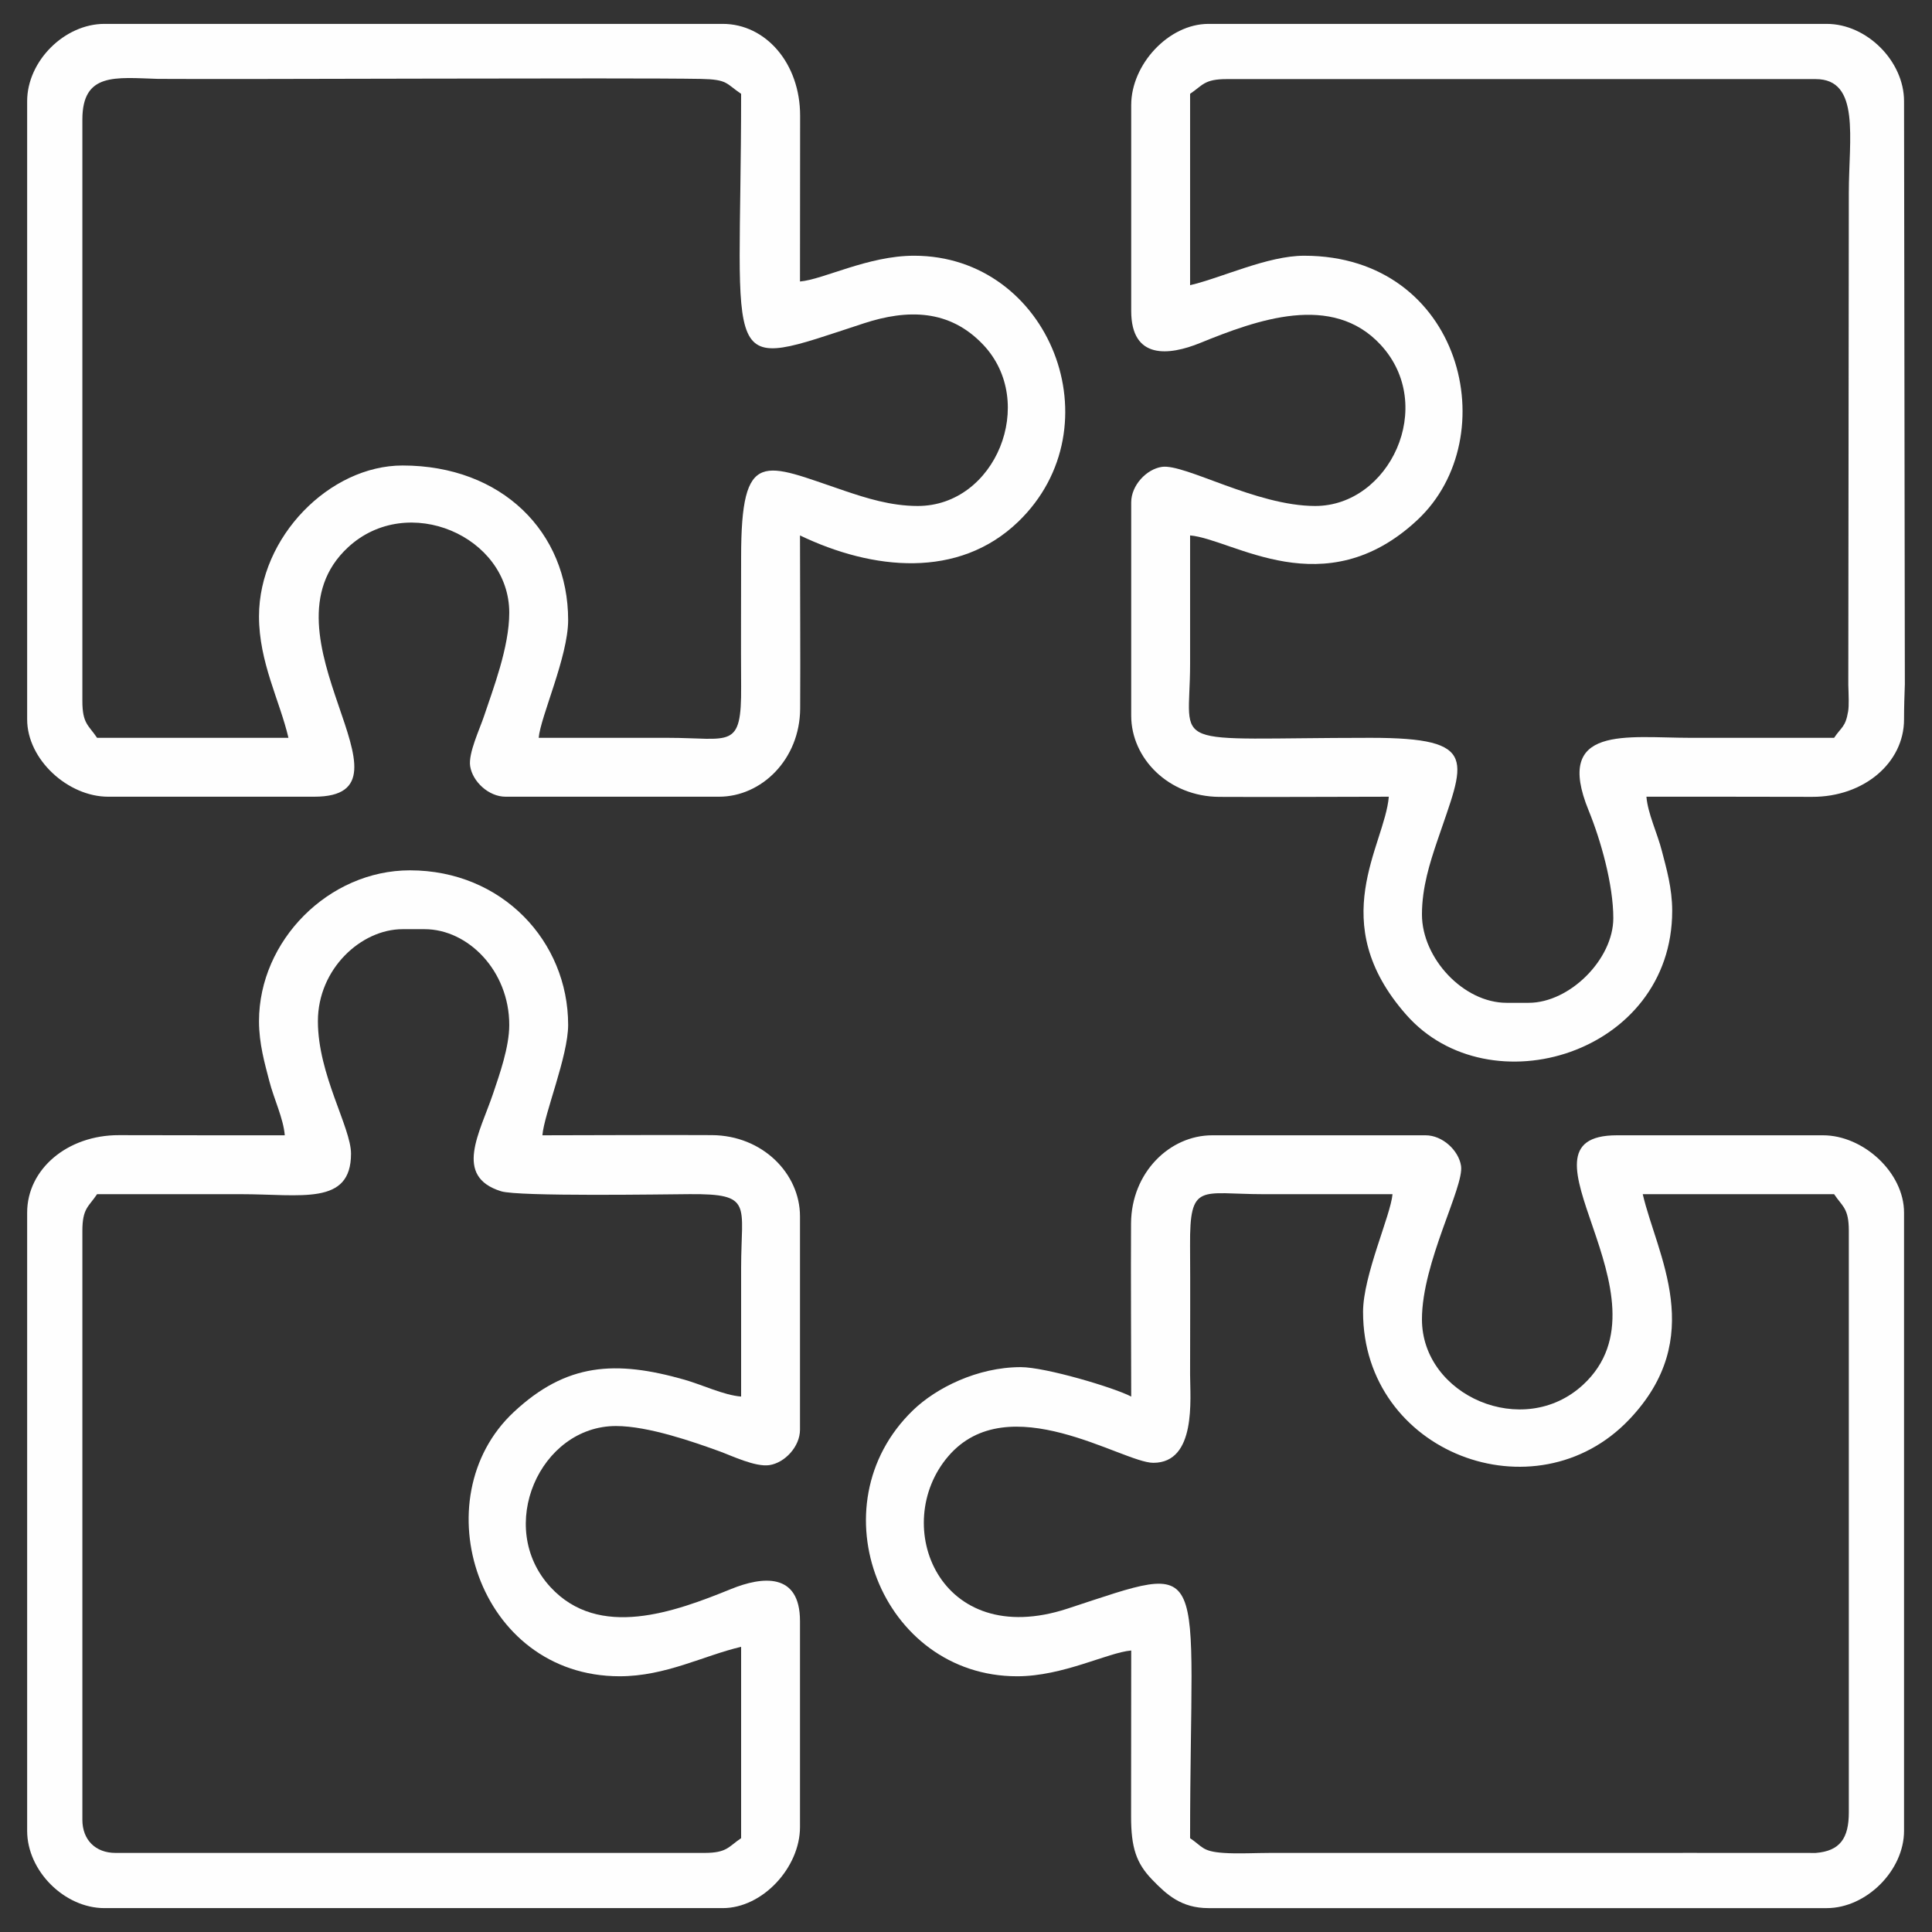
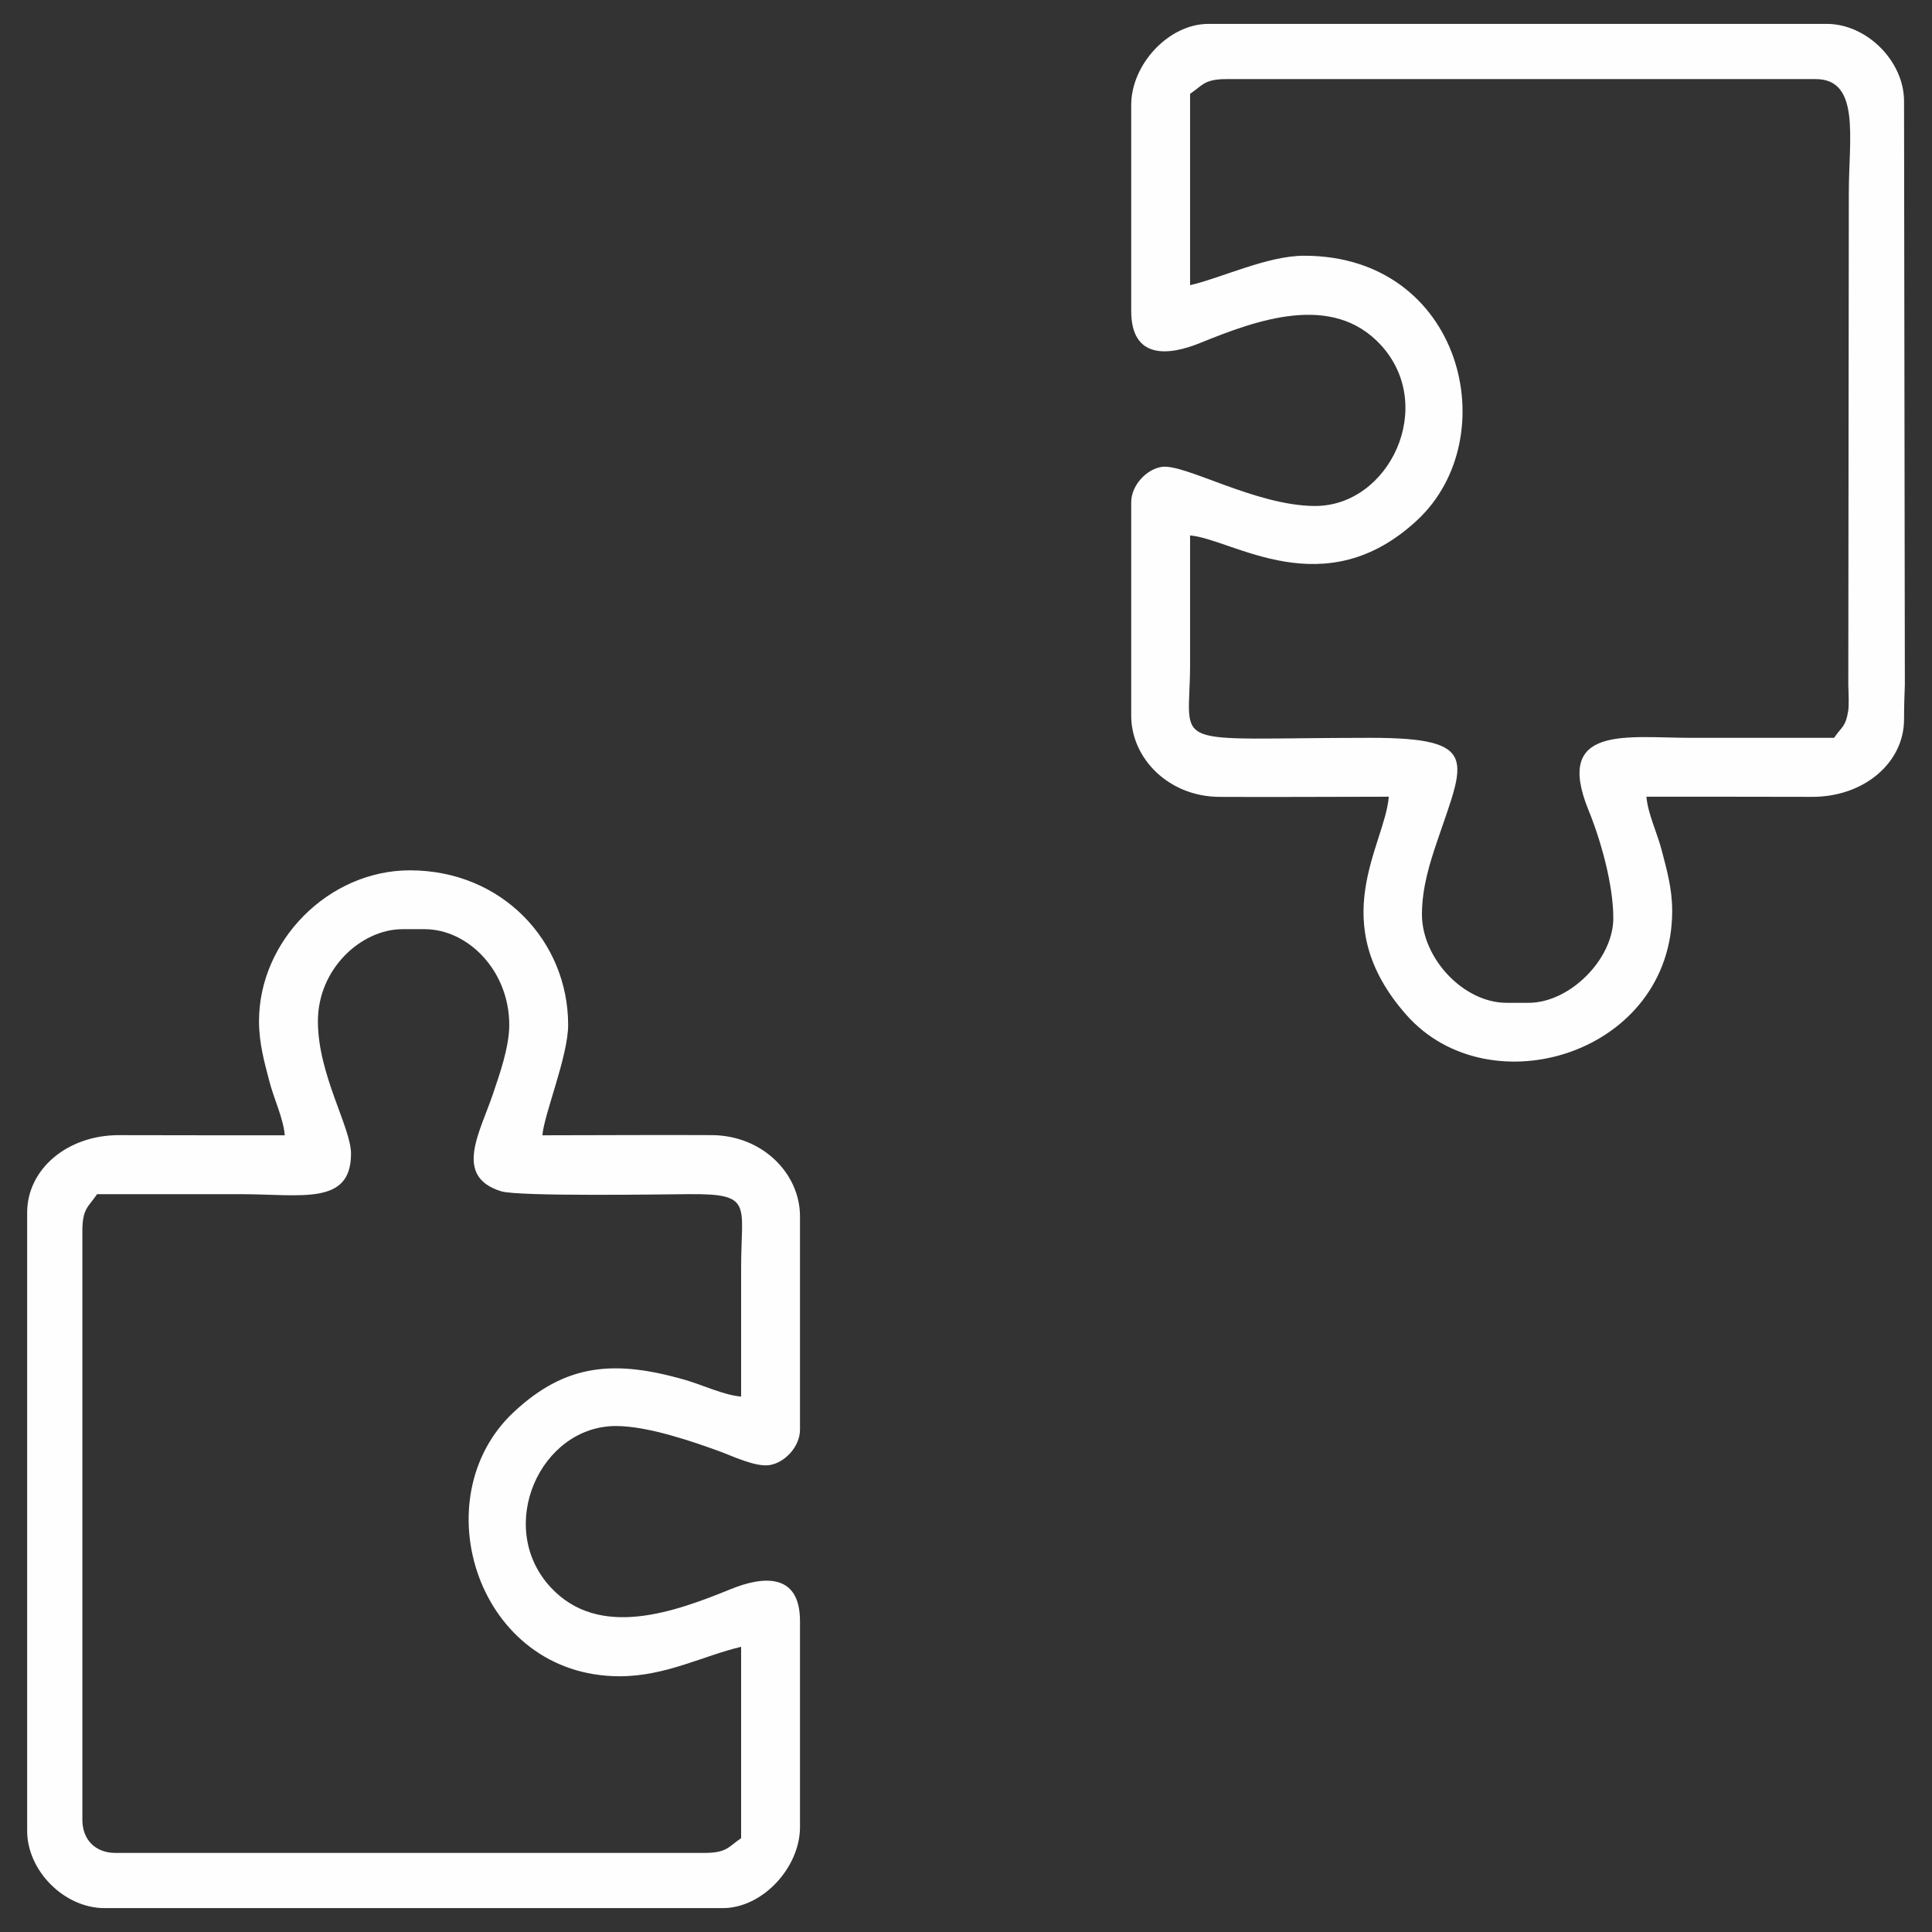
<svg xmlns="http://www.w3.org/2000/svg" xml:space="preserve" width="12.7mm" height="12.7mm" version="1.1" style="shape-rendering:geometricPrecision; text-rendering:geometricPrecision; image-rendering:optimizeQuality; fill-rule:evenodd; clip-rule:evenodd" viewBox="0 0 1269.98 1269.98">
  <rect x="0" y="0" width="1269.98" height="1269.98" fill="#333333" stroke="none" />
  <defs>
    <style type="text/css">
   
    .fil0 {fill:#FEFEFE}
   
  </style>
  </defs>
  <g id="Layer_x0020_1">
    <g id="_2983666044976">
      <path class="fil0" d="M208.97 671.27c0,-34.47 28.51,-60.48 55.63,-60.48l14.52 0c28.55,0 55.64,27.36 55.64,62.91 0,14.65 -6.42,32.65 -10.59,45.04 -8.63,25.7 -26.36,54.52 5.23,64.33 11.54,3.59 107.65,1.99 123.91,1.89 42.01,-0.29 33.86,6.78 33.86,48.4 -0.01,28.22 0,56.44 0,84.66 -11.55,-0.95 -25.34,-7.7 -37.29,-11.1 -45.31,-12.9 -77.61,-11.01 -112.17,21.3 -60.63,56.67 -23.77,173.66 69.62,173.66 30.23,0 55.35,-13.65 79.84,-19.36l0 125.79c-8.4,5.63 -9.2,9.69 -24.2,9.69l-387.05 0c-13.17,0 -21.77,-8.61 -21.77,-21.77l0 -387.07c0,-14.98 4.06,-15.8 9.67,-24.18 31.46,0 62.9,0 94.35,0 39.93,0 72.57,7.68 72.57,-26.61 0,-17.32 -21.77,-51.92 -21.77,-87.1zm-38.71 0c0,14.94 3.84,27.99 6.74,39.24 3.09,12.05 9.26,24.53 10.2,35.76 -36.33,0 -72.64,0.01 -108.95,-0.09 -34.02,-0.09 -60.4,22.41 -60.4,50.9l0 406.4c0,26.32 24.49,50.8 50.81,50.8l406.41 0c26.39,0 50.8,-26.88 50.8,-53.23l0 -135.46c0,-32.24 -24.92,-29.35 -45.27,-21.08 -37.22,15.14 -86.84,33.33 -118.72,-1.21 -36.52,-39.57 -6.83,-105.92 43.04,-105.92 21.45,0 51.77,10.73 68.04,16.62 8.1,2.94 23.58,10.46 32.79,9.08 10.13,-1.52 20.12,-12.16 20.12,-23.29l0 -140.3c0,-27.94 -24.52,-53.14 -57.95,-53.33 -37.06,-0.21 -74.29,0.11 -111.38,0.11 1.17,-14.13 16.93,-52.01 16.93,-72.57 0,-54.91 -43.39,-101.6 -104.02,-101.6 -53.43,0 -99.19,46.25 -99.19,99.17z" />
-       <path class="fil0" d="M17.85 66.5l0 406.4c0,26.41 26.88,50.81 53.23,50.81l135.47 0c74.84,0 -40.03,-106.43 22.28,-163.98 39.32,-36.33 105.93,-7.12 105.93,43.02 0,22.78 -10.77,50.47 -16.61,68.07 -2.82,8.49 -10.38,24.3 -9.1,32.77 1.54,10.14 12.14,20.12 23.29,20.12l140.3 0c27.95,0 53.16,-24.52 53.34,-57.94 0.22,-37.88 -0.11,-75.92 -0.11,-113.81 47.67,22.87 104.15,28.84 143.42,-8.98 64.84,-62.47 20.94,-174.88 -68.43,-174.88 -30.21,0 -59.67,15.66 -74.99,16.94 0,-36.32 0.04,-72.63 0.08,-108.94 0.04,-34.46 -22.61,-60.4 -50.88,-60.4l-371.32 0 0 36.15c54.21,0.41 309.36,-0.86 356.92,0.02 17.88,0.34 16.43,3.05 26.5,9.8 0,185.69 -15.76,182.39 80.7,150.86 28.59,-9.34 56.32,-9.34 78.47,14.12 35.72,37.84 8.14,105.95 -43.07,105.95 -17.86,0 -34.22,-5.31 -48.07,-9.97 -52.94,-17.83 -68.06,-29.21 -68.03,43.84 0,28.21 -0.18,56.48 0.01,84.69 0.28,42.01 -6.78,33.86 -48.39,33.84 -28.23,0 -56.45,0 -84.68,0 1.16,-13.81 19.36,-53.4 19.36,-77.4 0,-57.86 -43.61,-101.61 -108.87,-101.61 -47.77,0 -94.34,46.81 -94.34,99.19 0,30.21 13.65,55.34 19.35,79.82l-125.79 0c-5.61,-8.38 -9.67,-9.2 -9.67,-24.18l0 -382.22c0,-31.04 21.65,-27.61 49.6,-26.75l0 -36.15 -35.09 0c-26.32,0 -50.81,24.48 -50.81,50.8z" />
-       <path class="fil0" d="M743.59 918.02c-11.08,-5.86 -56.38,-19.35 -72.58,-19.35 -28.6,0 -55.76,13.76 -70.84,28.33 -64.94,62.73 -20.78,174.88 68.43,174.88 30.21,0 59.66,-15.66 74.99,-16.94 0,36.32 -0.04,72.63 -0.08,108.94 -0.03,20.58 3.36,30.86 13.9,41.73 9.4,9.7 18.99,18.67 36.98,18.67l311.79 0 0 -36.29 -270.67 0c-9.71,0 -22.05,0.68 -31.44,-0.01 -13.99,-1.01 -13.48,-4.11 -21.78,-9.67 0,-185.69 15.75,-182.39 -80.71,-150.86 -84.32,27.57 -116.65,-55.18 -78.33,-100.1 39.52,-46.32 114.77,4.21 134.85,4.21 28.49,0 24.2,-42.1 24.19,-58.05 0,-28.21 0.18,-56.48 -0.02,-84.69 -0.27,-42.01 6.79,-33.86 48.4,-33.84 28.22,0 56.45,0 84.68,0 -1.16,13.81 -19.36,53.4 -19.36,77.4 0,92.82 113.23,135.39 174.85,70.82 51.7,-54.19 18.36,-108.08 9,-148.22l125.79 0c5.62,8.38 9.67,9.2 9.67,24.18l0 382.22c0,16.99 -5.82,25.37 -21.74,26.63l-87.38 -0.04 0 36.31 94.61 0c26.05,0 50.81,-24.77 50.81,-50.8l0 -406.4c0,-26.41 -26.87,-50.81 -53.22,-50.81l-135.48 0c-74.84,0 40.04,106.43 -22.28,163.98 -39.31,36.33 -105.92,7.12 -105.92,-43.02 0,-37.51 27.8,-87 25.7,-100.84 -1.53,-10.14 -12.14,-20.12 -23.29,-20.12l-140.3 0c-27.95,0 -53.15,24.52 -53.33,57.94 -0.22,37.88 0.11,75.92 0.11,113.81z" />
      <path class="fil0" d="M743.59 68.93l0 135.46c0,32.24 24.91,29.35 45.26,21.08 37.24,-15.14 86.83,-33.33 118.73,1.21 37.05,40.12 5.74,105.92 -43.04,105.92 -38.99,0 -85.76,-27.96 -100.84,-25.7 -10.12,1.52 -20.11,12.16 -20.11,23.29l0 140.3c0,27.94 24.51,53.14 57.94,53.33 37.07,0.21 74.29,-0.11 111.39,-0.11 -2.68,32.26 -42.45,82.18 11.48,143.35 54.67,62.04 174.8,25.72 174.8,-68.35 0,-14.94 -3.85,-27.99 -6.75,-39.24 -3.09,-12.05 -9.25,-24.53 -10.19,-35.76 36.32,0 72.63,-0.01 108.94,0.09 34.02,0.09 60.4,-22.41 60.4,-50.9 0,-8.44 0.29,-16.08 0.53,-22.91l-37.17 0c0.22,7.26 0.54,13.73 -0.11,17.62 -1.74,10.43 -4.43,10.23 -9.22,17.39 -31.45,0 -62.89,0 -94.34,0 -41.78,0 -90.1,-8.72 -67.04,47.7 7.96,19.46 16.24,48.65 16.24,70.84 0,27.01 -28.63,55.65 -55.64,55.65l-14.51 0c-28.41,0 -55.64,-29.35 -55.64,-58.07 0,-17.86 5.31,-34.23 9.98,-48.08 17.82,-52.93 29.2,-68.05 -43.85,-68.04 -136.41,0.04 -118.54,8.76 -118.54,-48.38 0.01,-28.22 0,-56.44 0,-84.66 27.97,2.33 88.34,46.97 149.46,-10.2 58.13,-54.38 29.44,-173.66 -74.47,-173.66 -24.13,0 -53.98,14.46 -74.99,19.36l0 -125.79c8.4,-5.63 9.2,-9.68 24.19,-9.68l387.05 0c29.51,0 21.77,39.05 21.77,74.99l-0.34 323.01 37.17 0 -0.53 -383.49c0,-26.32 -24.49,-50.8 -50.81,-50.8l-406.4 0c-26.4,0 -50.8,26.88 -50.8,53.23z" />
    </g>
  </g>
</svg>